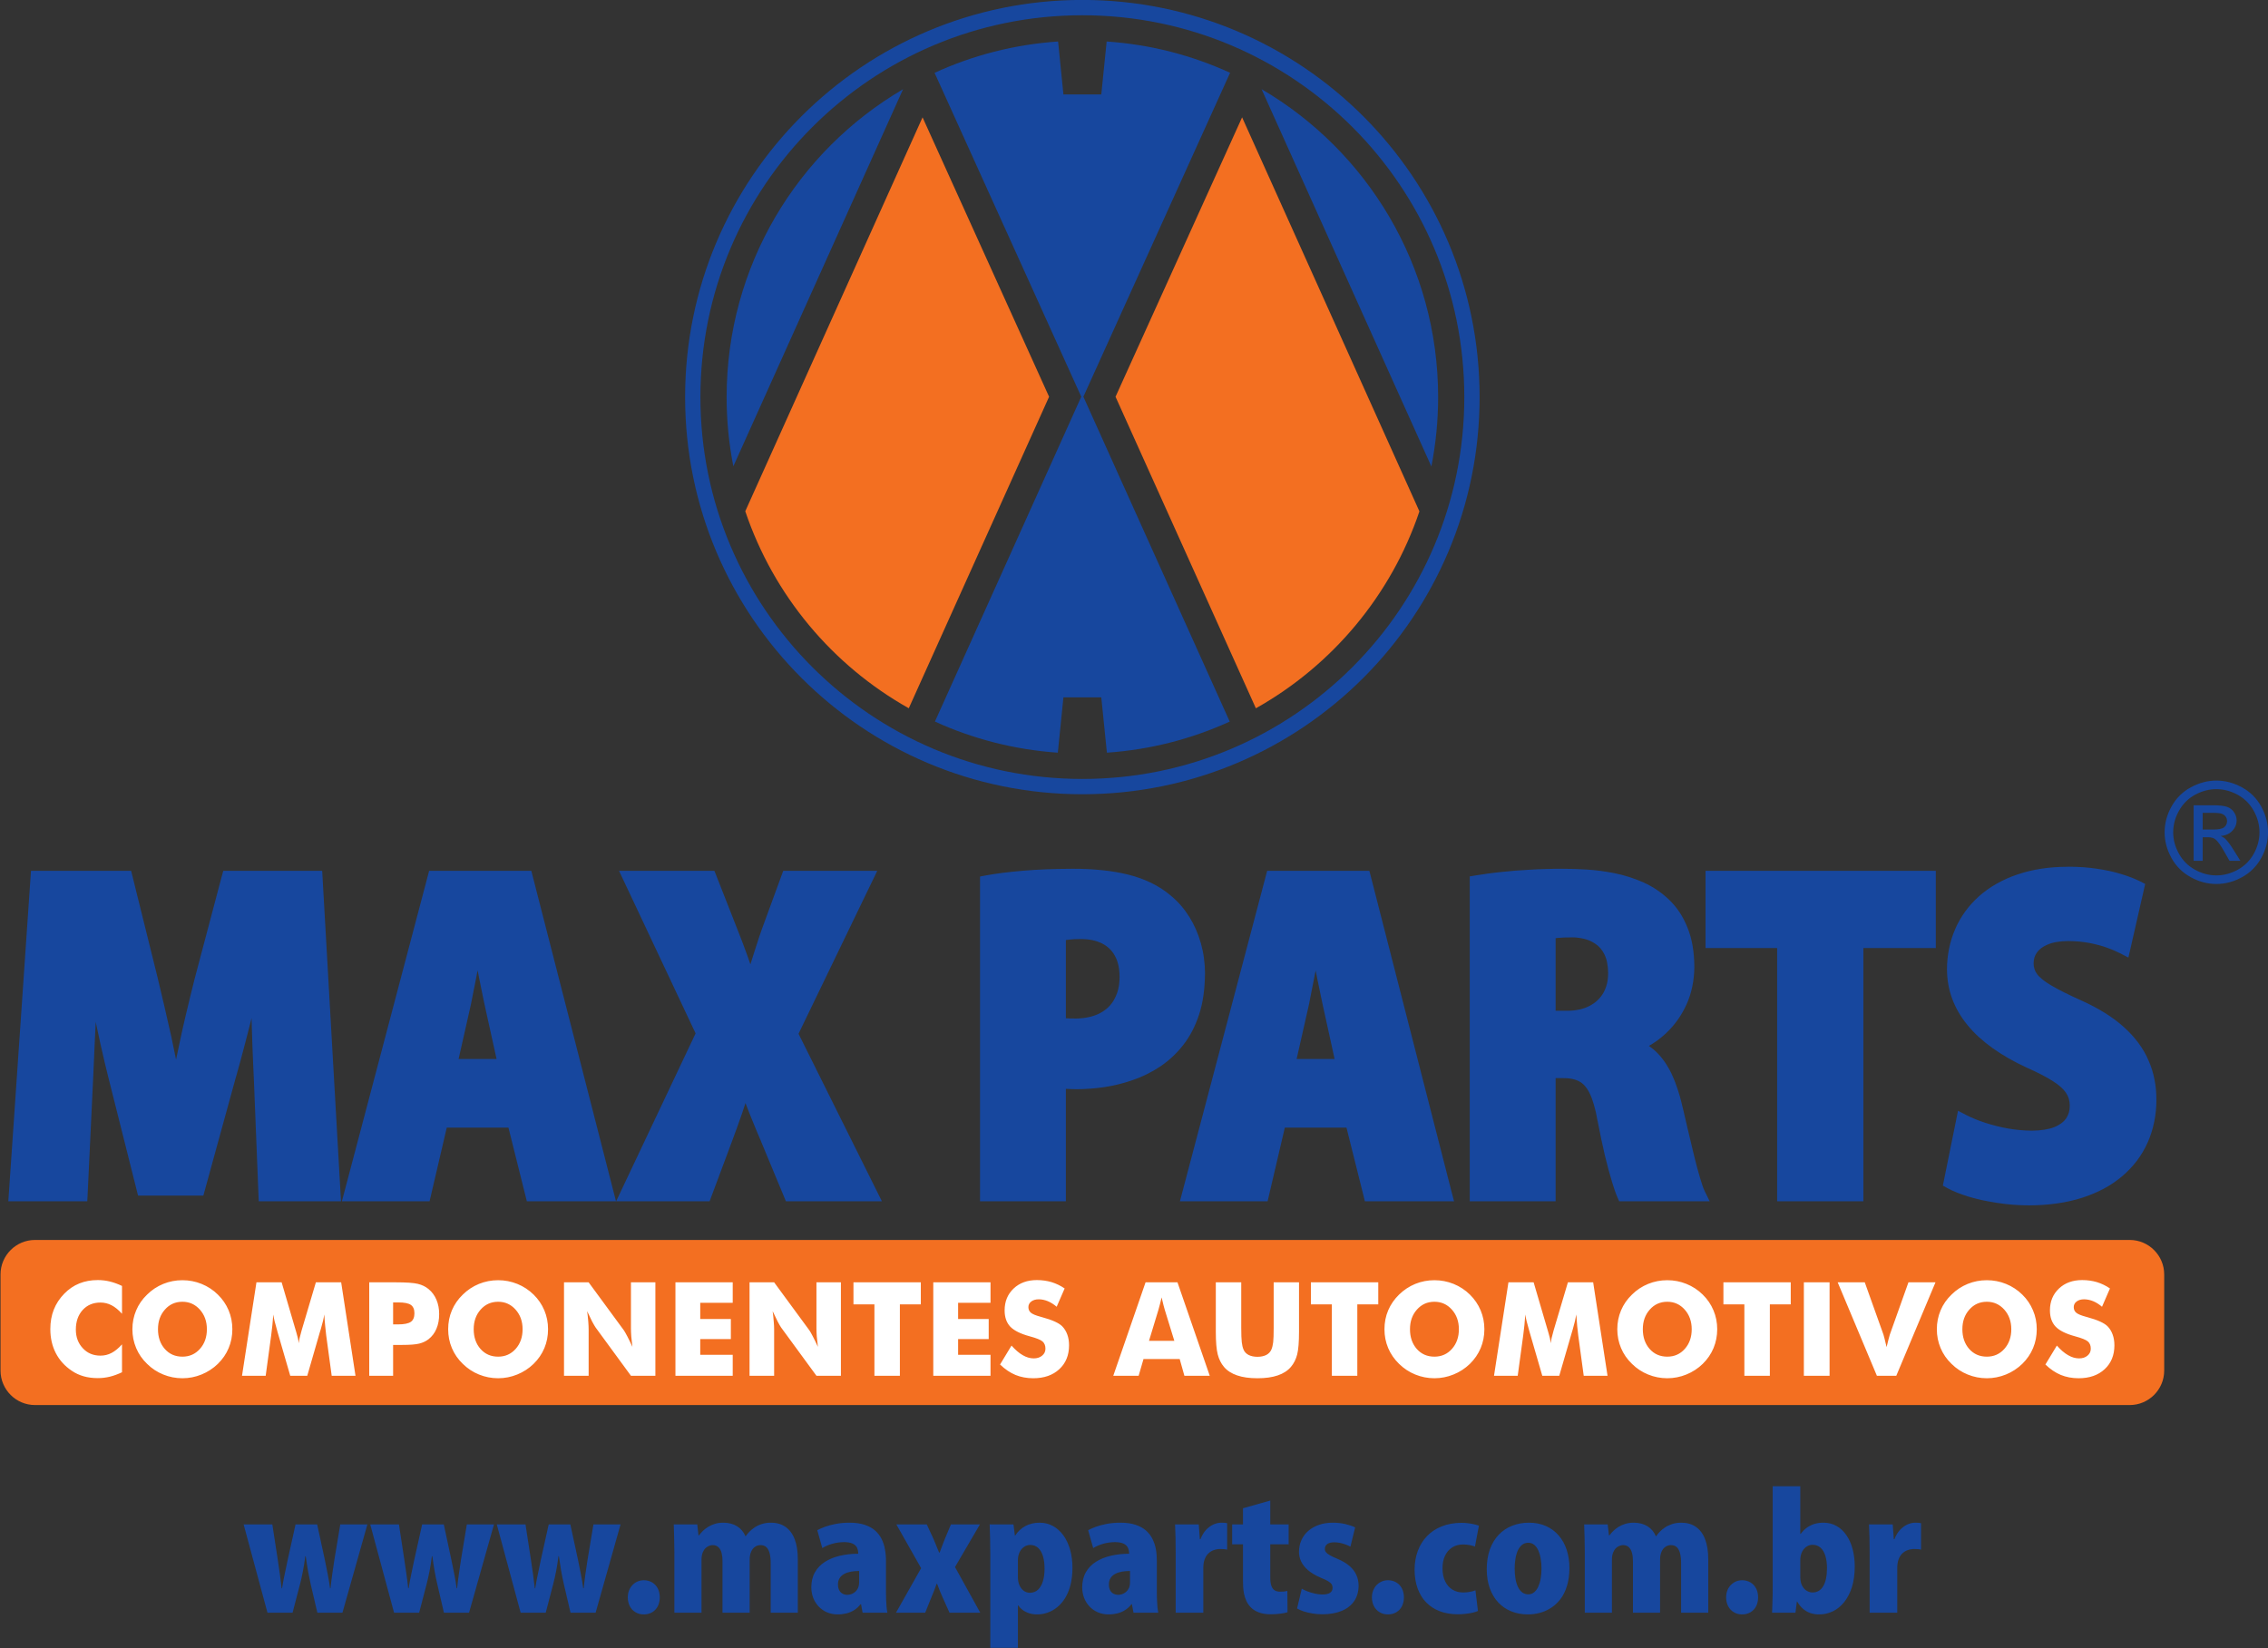
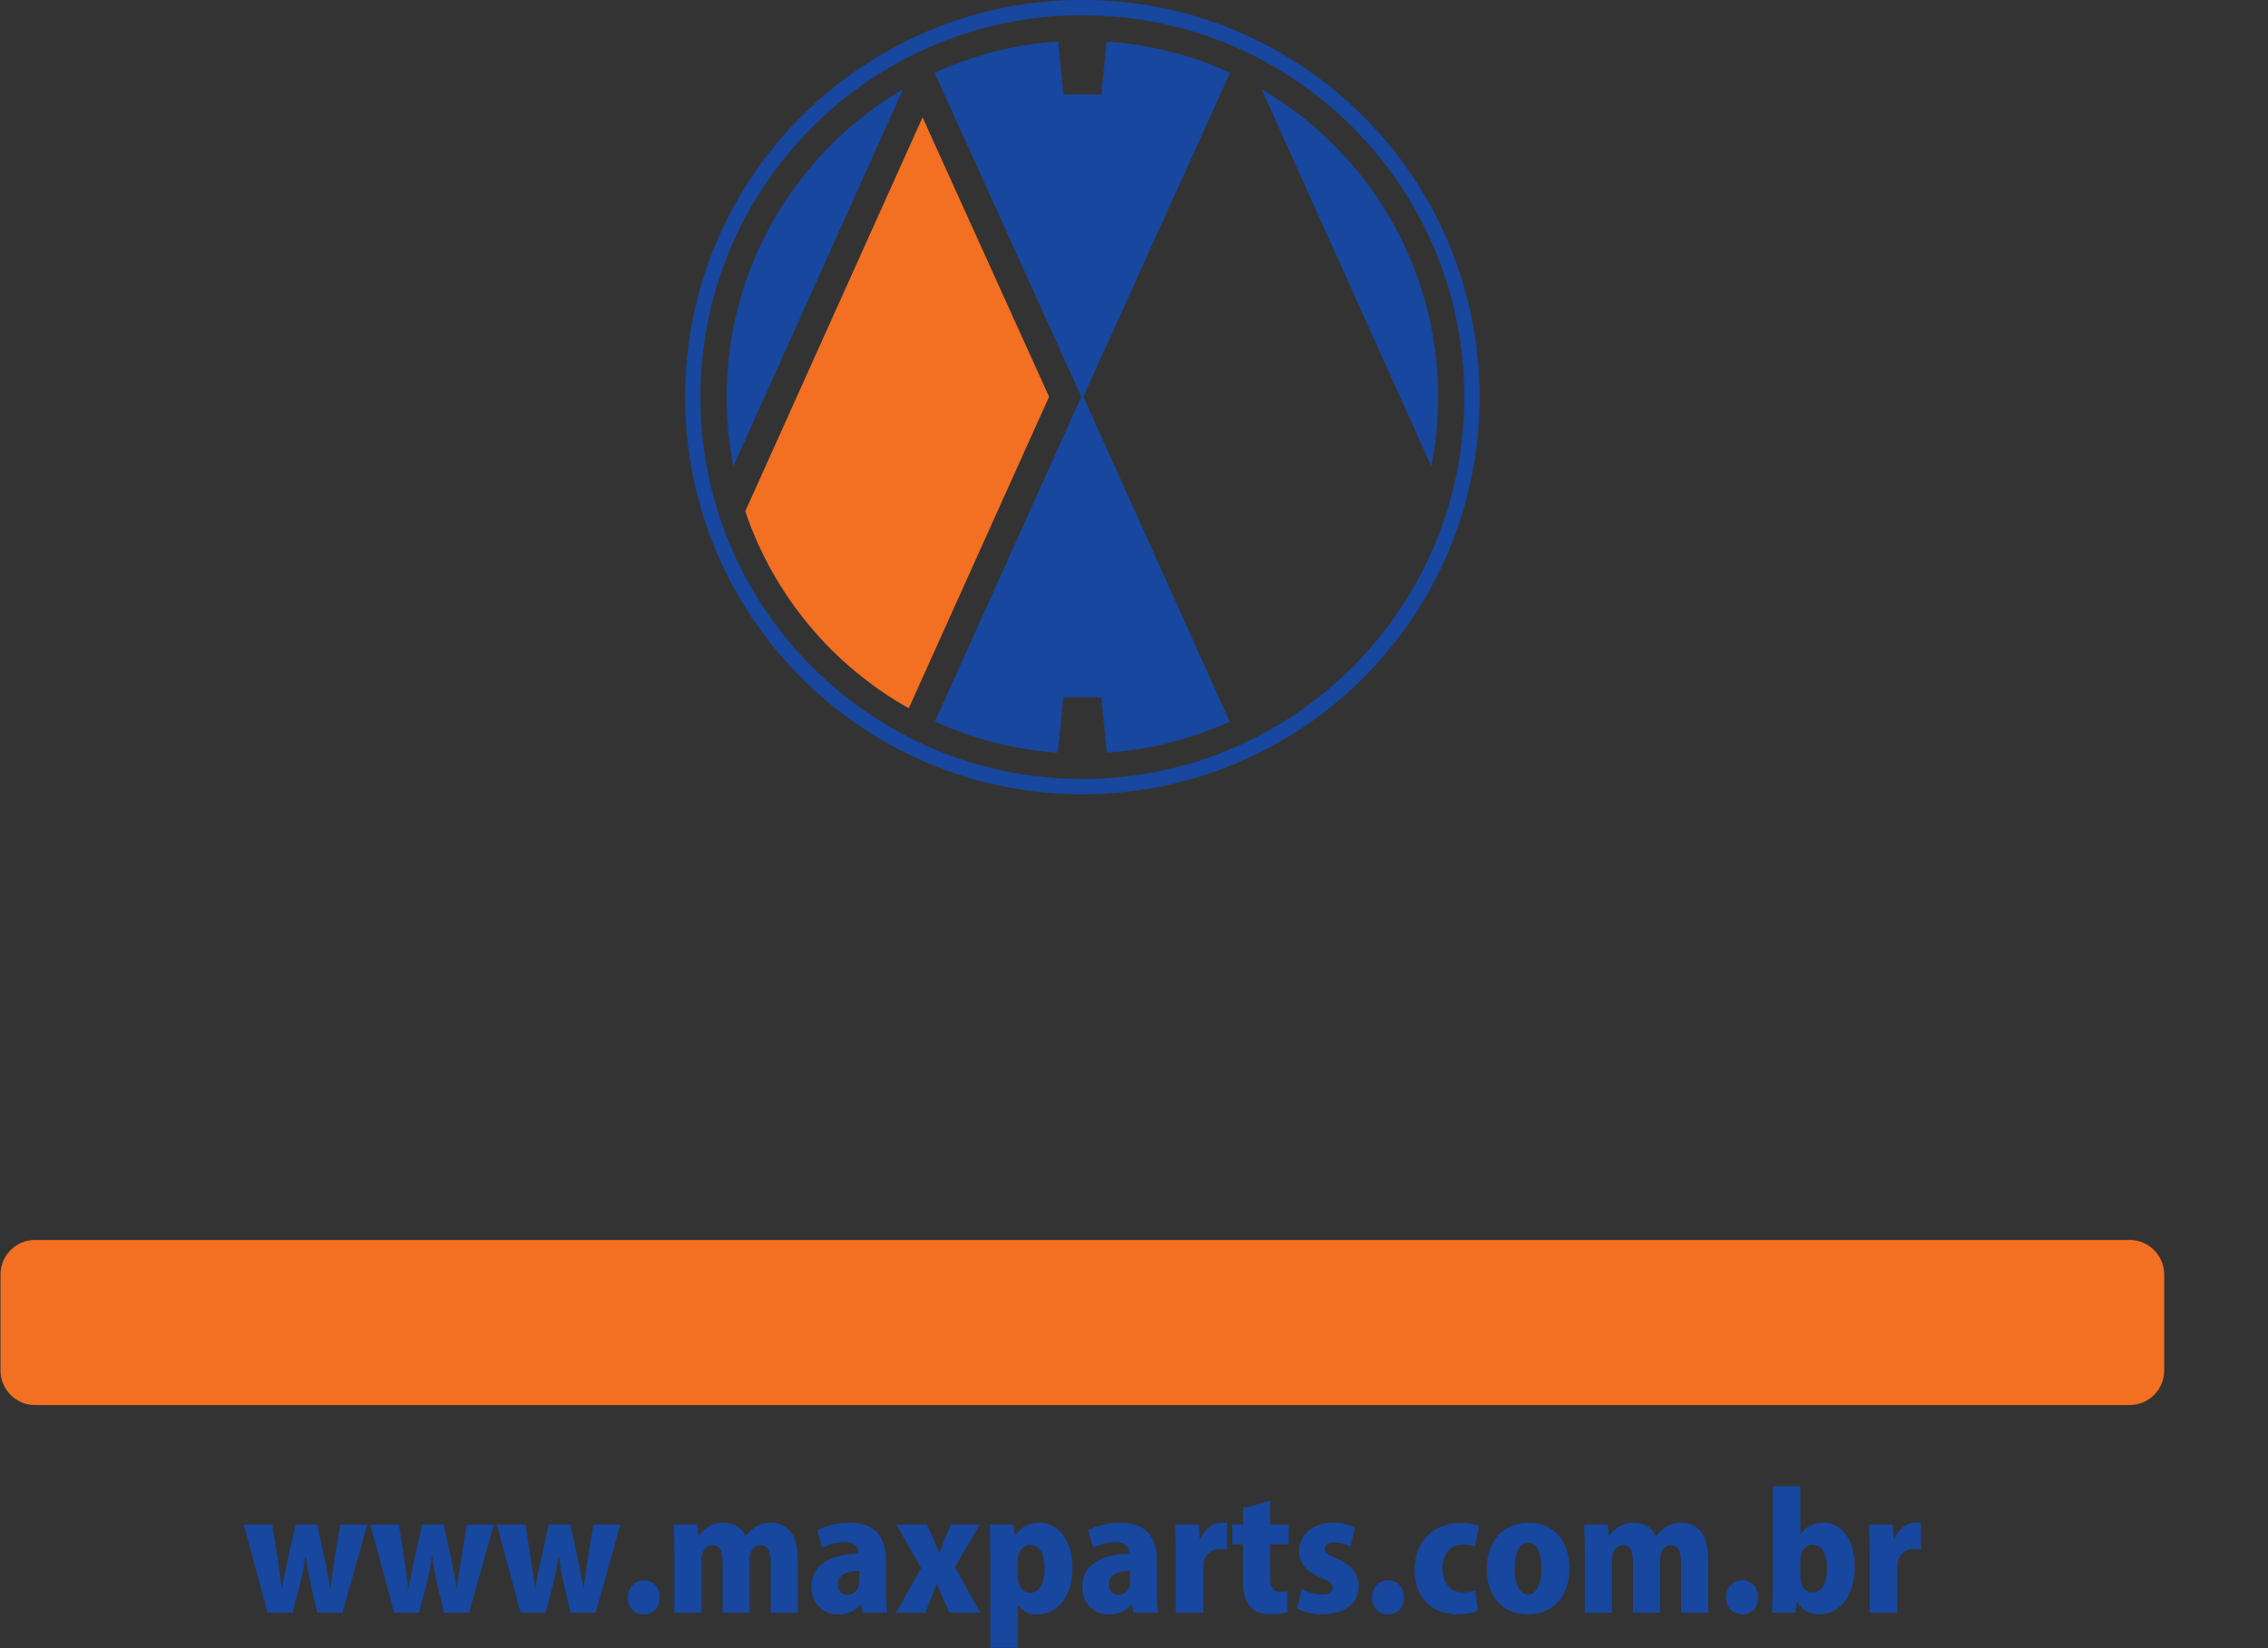
<svg xmlns="http://www.w3.org/2000/svg" width="267.6pt" height="194.5pt" viewBox="0 0 267.6 194.5" version="1.1">
  <rect x="0" y="0" width="267.6" height="194.5" fill="#333333" stroke="none" />
  <defs>
    <clipPath id="clip1">
      <path d="M 28 175 L 227 175 L 227 194.5 L 28 194.5 Z M 28 175 " />
    </clipPath>
    <clipPath id="clip2">
-       <path d="M 255 92 L 267.602 92 L 267.602 105 L 255 105 Z M 255 92 " />
-     </clipPath>
+       </clipPath>
  </defs>
  <g id="surface1">
    <path style=" stroke:none;fill-rule:evenodd;fill:rgb(9.009%,27.831%,61.914%);fill-opacity:1;" d="M 127.703 -0.008 C 140.648 -0.008 152.367 5.242 160.852 13.723 C 169.328 22.203 174.578 33.922 174.578 46.863 C 174.578 59.809 169.328 71.527 160.852 80.008 C 152.367 88.488 140.648 93.734 127.703 93.734 C 114.766 93.734 103.047 88.488 94.566 80.008 C 86.082 71.527 80.836 59.809 80.836 46.863 C 80.836 33.922 86.082 22.203 94.566 13.723 C 103.047 5.242 114.762 -0.008 127.703 -0.008 Z M 159.574 15 C 151.414 6.844 140.152 1.801 127.703 1.801 C 115.262 1.801 103.996 6.844 95.844 15 C 87.688 23.152 82.641 34.422 82.641 46.863 C 82.641 59.309 87.688 70.574 95.844 78.73 C 103.996 86.883 115.262 91.93 127.703 91.93 C 140.152 91.93 151.414 86.883 159.574 78.73 C 167.727 70.574 172.773 59.309 172.773 46.863 C 172.773 34.422 167.727 23.152 159.574 15 Z M 159.574 15 " />
    <path style=" stroke:none;fill-rule:evenodd;fill:rgb(9.009%,27.831%,61.914%);fill-opacity:1;" d="M 130.574 4.898 C 135.738 5.246 140.652 6.535 145.137 8.59 L 127.828 46.82 L 145.094 85.16 C 140.621 87.199 135.742 88.477 130.602 88.828 L 129.941 82.301 L 125.473 82.301 L 124.812 88.828 C 119.672 88.477 114.781 87.195 110.312 85.156 L 127.578 46.82 L 110.27 8.594 C 114.758 6.535 119.672 5.246 124.844 4.898 L 125.473 11.148 L 129.941 11.148 Z M 148.852 10.523 C 161.309 17.816 169.684 31.359 169.684 46.863 C 169.684 49.664 169.406 52.402 168.887 55.051 Z M 86.527 55.031 C 86.008 52.391 85.734 49.66 85.734 46.863 C 85.734 31.367 94.098 17.828 106.551 10.531 Z M 86.527 55.031 " />
    <path style=" stroke:none;fill-rule:evenodd;fill:rgb(95.312%,43.53%,12.939%);fill-opacity:1;" d="M 87.934 60.336 L 108.852 13.848 L 123.781 46.824 L 107.227 83.586 C 98.234 78.535 91.281 70.27 87.934 60.336 Z M 87.934 60.336 " />
-     <path style=" stroke:none;fill-rule:evenodd;fill:rgb(95.312%,43.53%,12.939%);fill-opacity:1;" d="M 167.477 60.352 L 146.555 13.848 L 131.621 46.824 L 148.18 83.59 C 157.172 78.543 164.121 70.281 167.477 60.352 Z M 167.477 60.352 " />
    <g clip-path="url(#clip1)" clip-rule="nonzero">
      <path style=" stroke:none;fill-rule:evenodd;fill:rgb(9.009%,27.831%,61.914%);fill-opacity:1;" d="M 40.148 179.906 L 39.461 184.031 C 39.371 184.617 39.285 185.191 39.203 185.762 C 39.121 186.332 39.055 186.891 38.996 187.438 L 38.945 187.438 C 38.867 186.887 38.773 186.328 38.664 185.762 C 38.547 185.199 38.438 184.625 38.316 184.031 L 37.422 179.906 L 34.871 179.906 L 33.93 184.16 C 33.824 184.672 33.711 185.207 33.594 185.766 C 33.473 186.32 33.367 186.879 33.281 187.438 L 33.227 187.438 C 33.164 186.883 33.098 186.328 33.02 185.773 C 32.938 185.219 32.859 184.672 32.781 184.125 L 32.133 179.906 L 28.746 179.906 L 31.559 190.324 L 34.52 190.324 L 35.41 186.918 C 35.527 186.441 35.645 185.934 35.746 185.402 C 35.852 184.867 35.945 184.289 36.02 183.66 L 36.074 183.66 C 36.16 184.289 36.246 184.863 36.34 185.395 C 36.438 185.926 36.539 186.434 36.648 186.918 L 37.445 190.324 L 40.406 190.324 L 43.348 179.906 Z M 55.082 179.906 L 54.398 184.031 C 54.305 184.617 54.219 185.191 54.141 185.762 C 54.059 186.332 53.992 186.891 53.934 187.438 L 53.879 187.438 C 53.805 186.887 53.711 186.328 53.598 185.762 C 53.488 185.199 53.371 184.625 53.246 184.031 L 52.363 179.906 L 49.809 179.906 L 48.863 184.16 C 48.758 184.672 48.645 185.207 48.527 185.766 C 48.406 186.32 48.305 186.879 48.215 187.438 L 48.16 187.438 C 48.102 186.883 48.035 186.328 47.953 185.773 C 47.871 185.219 47.789 184.672 47.715 184.125 L 47.07 179.906 L 43.684 179.906 L 46.496 190.324 L 49.457 190.324 L 50.344 186.918 C 50.465 186.441 50.578 185.934 50.684 185.402 C 50.789 184.867 50.883 184.289 50.957 183.66 L 51.012 183.66 C 51.094 184.289 51.184 184.863 51.277 185.395 C 51.371 185.926 51.473 186.434 51.586 186.918 L 52.379 190.324 L 55.344 190.324 L 58.285 179.906 Z M 70.02 179.906 L 69.332 184.031 C 69.242 184.617 69.156 185.191 69.074 185.762 C 68.996 186.332 68.922 186.891 68.871 187.438 L 68.816 187.438 C 68.738 186.887 68.645 186.328 68.535 185.762 C 68.418 185.199 68.309 184.625 68.188 184.031 L 67.293 179.906 L 64.742 179.906 L 63.797 184.16 C 63.695 184.672 63.582 185.207 63.465 185.766 C 63.344 186.32 63.238 186.879 63.152 187.438 L 63.098 187.438 C 63.039 186.883 62.969 186.328 62.891 185.773 C 62.809 185.219 62.73 184.672 62.652 184.125 L 62.004 179.906 L 58.617 179.906 L 61.43 190.324 L 64.391 190.324 L 65.281 186.918 C 65.402 186.441 65.516 185.934 65.621 185.402 C 65.723 184.867 65.816 184.289 65.891 183.66 L 65.945 183.66 C 66.031 184.289 66.121 184.863 66.211 185.395 C 66.309 185.926 66.41 186.434 66.52 186.918 L 67.316 190.324 L 70.277 190.324 L 73.219 179.906 Z M 75.961 190.527 C 76.34 190.527 76.664 190.438 76.949 190.273 C 77.234 190.105 77.453 189.871 77.609 189.57 C 77.766 189.266 77.844 188.914 77.848 188.512 C 77.844 188.102 77.762 187.746 77.602 187.445 C 77.441 187.145 77.219 186.91 76.934 186.746 C 76.648 186.582 76.328 186.496 75.961 186.492 C 75.605 186.496 75.285 186.586 74.996 186.758 C 74.719 186.934 74.492 187.168 74.328 187.469 C 74.16 187.77 74.074 188.121 74.07 188.512 C 74.074 188.902 74.156 189.25 74.309 189.555 C 74.465 189.852 74.684 190.09 74.969 190.262 C 75.246 190.438 75.578 190.527 75.961 190.527 Z M 94.133 183.996 C 94.133 183.066 94.008 182.285 93.762 181.648 C 93.516 181.008 93.152 180.527 92.684 180.199 C 92.211 179.867 91.633 179.703 90.949 179.703 C 90.547 179.703 90.188 179.762 89.867 179.867 C 89.539 179.973 89.266 180.109 89.02 180.273 C 88.777 180.441 88.57 180.613 88.398 180.793 C 88.227 180.977 88.09 181.141 87.988 181.293 L 87.953 181.293 C 87.746 180.797 87.414 180.41 86.977 180.129 C 86.527 179.848 85.984 179.707 85.344 179.703 C 84.973 179.703 84.641 179.75 84.34 179.844 C 84.039 179.938 83.77 180.059 83.535 180.207 C 83.293 180.359 83.094 180.52 82.914 180.691 C 82.742 180.867 82.594 181.035 82.477 181.199 L 82.414 181.199 L 82.27 179.906 L 79.496 179.906 C 79.512 180.395 79.531 180.918 79.543 181.473 C 79.559 182.027 79.57 182.617 79.57 183.234 L 79.57 190.324 L 82.77 190.324 L 82.77 184.07 C 82.773 183.734 82.82 183.461 82.91 183.234 C 82.996 183.016 83.109 182.84 83.246 182.707 C 83.383 182.578 83.527 182.484 83.68 182.43 C 83.824 182.371 83.961 182.344 84.086 182.348 C 84.383 182.352 84.621 182.441 84.789 182.617 C 84.961 182.789 85.082 183.02 85.148 183.309 C 85.219 183.594 85.254 183.91 85.246 184.254 L 85.246 190.324 L 88.453 190.324 L 88.453 184.051 C 88.457 183.695 88.512 183.395 88.621 183.141 C 88.73 182.883 88.883 182.691 89.074 182.555 C 89.27 182.418 89.492 182.348 89.746 182.348 C 90.039 182.352 90.277 182.441 90.453 182.617 C 90.621 182.797 90.746 183.047 90.824 183.367 C 90.898 183.691 90.938 184.074 90.934 184.512 L 90.934 190.324 L 94.133 190.324 Z M 104.535 184.199 C 104.539 183.734 104.496 183.281 104.414 182.844 C 104.34 182.402 104.203 181.996 104.016 181.617 C 103.828 181.238 103.566 180.906 103.238 180.617 C 102.914 180.332 102.504 180.109 102.008 179.949 C 101.52 179.785 100.93 179.703 100.242 179.703 C 99.645 179.703 99.098 179.754 98.605 179.848 C 98.109 179.945 97.684 180.059 97.316 180.195 C 96.949 180.332 96.656 180.465 96.43 180.59 L 97.023 182.699 C 97.359 182.492 97.746 182.324 98.191 182.195 C 98.633 182.066 99.102 182 99.594 181.996 C 100.031 182 100.367 182.059 100.609 182.176 C 100.852 182.289 101.023 182.453 101.121 182.656 C 101.219 182.863 101.262 183.098 101.262 183.367 C 100.488 183.367 99.766 183.449 99.102 183.605 C 98.43 183.762 97.844 184 97.344 184.32 C 96.836 184.641 96.441 185.051 96.16 185.547 C 95.871 186.043 95.734 186.637 95.727 187.328 C 95.73 187.77 95.805 188.184 95.949 188.57 C 96.098 188.953 96.309 189.293 96.586 189.586 C 96.859 189.879 97.184 190.109 97.566 190.277 C 97.953 190.441 98.379 190.527 98.855 190.527 C 99.215 190.527 99.559 190.484 99.887 190.402 C 100.219 190.316 100.52 190.188 100.801 190.008 C 101.078 189.828 101.328 189.602 101.539 189.324 L 101.594 189.324 L 101.777 190.324 L 104.703 190.324 C 104.66 190.113 104.621 189.875 104.602 189.613 C 104.578 189.352 104.559 189.07 104.551 188.773 C 104.539 188.477 104.535 188.172 104.535 187.863 Z M 101.371 186.754 C 101.363 187.078 101.289 187.352 101.156 187.566 C 101.016 187.785 100.836 187.945 100.621 188.055 C 100.414 188.164 100.191 188.215 99.965 188.215 C 99.77 188.215 99.59 188.172 99.43 188.09 C 99.262 188.004 99.129 187.871 99.027 187.688 C 98.93 187.508 98.871 187.277 98.871 186.992 C 98.871 186.695 98.941 186.441 99.074 186.238 C 99.203 186.031 99.383 185.867 99.617 185.746 C 99.844 185.625 100.109 185.535 100.414 185.48 C 100.711 185.426 101.031 185.402 101.371 185.402 Z M 112.199 179.906 L 111.496 181.59 C 111.383 181.859 111.277 182.137 111.172 182.418 C 111.07 182.703 110.969 182.973 110.867 183.234 L 110.809 183.234 L 110.145 181.625 L 109.348 179.906 L 105.758 179.906 L 108.684 185.07 L 105.719 190.324 L 109.164 190.324 L 109.902 188.492 C 110.004 188.242 110.109 187.984 110.215 187.719 C 110.32 187.457 110.422 187.188 110.512 186.918 L 110.57 186.918 C 110.66 187.18 110.766 187.441 110.871 187.703 C 110.977 187.965 111.086 188.223 111.199 188.473 L 112.031 190.324 L 115.66 190.324 L 112.68 184.938 L 115.621 179.906 Z M 119.746 181.219 L 119.578 179.906 L 116.77 179.906 C 116.789 180.406 116.805 180.941 116.82 181.516 C 116.836 182.09 116.844 182.699 116.844 183.348 L 116.844 194.473 L 120.102 194.473 L 120.102 189.473 L 120.156 189.473 C 120.281 189.668 120.449 189.844 120.664 190 C 120.871 190.16 121.121 190.289 121.414 190.383 C 121.703 190.477 122.023 190.527 122.379 190.527 C 122.789 190.527 123.191 190.461 123.594 190.32 C 123.992 190.188 124.371 189.973 124.723 189.691 C 125.074 189.41 125.391 189.047 125.664 188.613 C 125.934 188.176 126.148 187.664 126.305 187.066 C 126.453 186.473 126.539 185.793 126.539 185.031 C 126.539 184.25 126.445 183.535 126.262 182.887 C 126.074 182.238 125.812 181.676 125.469 181.199 C 125.121 180.727 124.719 180.359 124.246 180.098 C 123.773 179.836 123.246 179.703 122.672 179.703 C 122.039 179.703 121.48 179.836 120.984 180.098 C 120.496 180.363 120.094 180.734 119.785 181.219 Z M 120.102 184.125 C 120.105 183.75 120.176 183.434 120.312 183.164 C 120.445 182.898 120.621 182.691 120.848 182.547 C 121.066 182.402 121.309 182.328 121.562 182.328 C 121.926 182.332 122.234 182.445 122.484 182.672 C 122.734 182.898 122.922 183.223 123.055 183.641 C 123.184 184.059 123.246 184.559 123.246 185.145 C 123.246 185.691 123.184 186.176 123.055 186.602 C 122.93 187.023 122.738 187.359 122.484 187.602 C 122.227 187.844 121.906 187.969 121.527 187.977 C 121.246 187.973 120.996 187.891 120.785 187.734 C 120.574 187.578 120.406 187.359 120.285 187.086 C 120.164 186.812 120.105 186.496 120.102 186.141 Z M 136.496 184.199 C 136.496 183.734 136.461 183.281 136.383 182.844 C 136.305 182.402 136.164 181.996 135.977 181.617 C 135.789 181.238 135.531 180.906 135.203 180.617 C 134.871 180.332 134.465 180.109 133.973 179.949 C 133.48 179.785 132.891 179.703 132.203 179.703 C 131.605 179.703 131.062 179.754 130.566 179.848 C 130.074 179.945 129.645 180.059 129.277 180.195 C 128.91 180.332 128.617 180.465 128.391 180.59 L 128.984 182.699 C 129.32 182.492 129.711 182.324 130.152 182.195 C 130.594 182.066 131.062 182 131.559 181.996 C 131.992 182 132.328 182.059 132.57 182.176 C 132.816 182.289 132.984 182.453 133.078 182.656 C 133.18 182.863 133.227 183.098 133.223 183.367 C 132.453 183.367 131.73 183.449 131.062 183.605 C 130.395 183.762 129.809 184 129.305 184.32 C 128.801 184.641 128.402 185.051 128.121 185.547 C 127.836 186.043 127.695 186.637 127.688 187.328 C 127.691 187.77 127.766 188.184 127.91 188.57 C 128.059 188.953 128.273 189.293 128.547 189.586 C 128.82 189.879 129.148 190.109 129.531 190.277 C 129.914 190.441 130.34 190.527 130.816 190.527 C 131.18 190.527 131.52 190.484 131.852 190.402 C 132.18 190.316 132.484 190.188 132.762 190.008 C 133.039 189.828 133.289 189.602 133.496 189.324 L 133.555 189.324 L 133.742 190.324 L 136.664 190.324 C 136.621 190.113 136.59 189.875 136.562 189.613 C 136.539 189.352 136.523 189.07 136.512 188.773 C 136.496 188.477 136.496 188.172 136.496 187.863 Z M 133.328 186.754 C 133.328 187.078 133.258 187.352 133.117 187.566 C 132.98 187.785 132.801 187.945 132.586 188.055 C 132.371 188.164 132.156 188.215 131.926 188.215 C 131.734 188.215 131.555 188.172 131.391 188.09 C 131.223 188.004 131.09 187.871 130.988 187.688 C 130.891 187.508 130.836 187.277 130.836 186.992 C 130.836 186.695 130.902 186.441 131.035 186.238 C 131.164 186.031 131.348 185.867 131.578 185.746 C 131.805 185.625 132.07 185.535 132.371 185.48 C 132.672 185.426 132.996 185.402 133.328 185.402 Z M 144.789 179.758 C 144.691 179.738 144.594 179.723 144.488 179.715 C 144.387 179.703 144.258 179.703 144.105 179.703 C 143.816 179.703 143.516 179.766 143.203 179.902 C 142.891 180.035 142.598 180.246 142.32 180.531 C 142.047 180.816 141.82 181.188 141.645 181.645 L 141.57 181.645 L 141.441 179.906 L 138.645 179.906 C 138.664 180.375 138.684 180.879 138.699 181.43 C 138.711 181.977 138.719 182.59 138.719 183.273 L 138.719 190.324 L 141.977 190.324 L 141.977 185.105 C 141.977 184.918 141.984 184.738 142.008 184.566 C 142.027 184.395 142.059 184.25 142.105 184.125 C 142.203 183.816 142.344 183.566 142.535 183.371 C 142.723 183.18 142.945 183.035 143.195 182.945 C 143.449 182.855 143.715 182.809 143.992 182.809 C 144.156 182.809 144.305 182.812 144.434 182.828 C 144.562 182.84 144.68 182.855 144.789 182.883 Z M 146.66 179.906 L 145.383 179.906 L 145.383 182.254 L 146.66 182.254 L 146.66 186.586 C 146.656 186.785 146.664 187.02 146.68 187.289 C 146.691 187.555 146.73 187.836 146.789 188.129 C 146.852 188.426 146.953 188.711 147.086 188.992 C 147.223 189.273 147.41 189.527 147.648 189.758 C 147.887 189.984 148.191 190.164 148.562 190.301 C 148.934 190.438 149.387 190.508 149.914 190.512 C 150.355 190.508 150.746 190.484 151.09 190.438 C 151.434 190.395 151.703 190.336 151.914 190.27 L 151.895 187.754 C 151.766 187.789 151.633 187.812 151.504 187.828 C 151.379 187.84 151.223 187.844 151.047 187.844 C 150.785 187.848 150.57 187.793 150.398 187.684 C 150.227 187.578 150.094 187.398 150.008 187.152 C 149.922 186.91 149.879 186.582 149.879 186.18 L 149.879 182.254 L 152.047 182.254 L 152.047 179.906 L 149.879 179.906 L 149.879 177.09 L 146.66 178 Z M 159.891 180.258 C 159.574 180.102 159.191 179.973 158.746 179.867 C 158.297 179.762 157.805 179.703 157.266 179.703 C 156.652 179.703 156.102 179.789 155.609 179.965 C 155.117 180.137 154.699 180.375 154.348 180.684 C 153.996 180.996 153.73 181.359 153.547 181.777 C 153.363 182.195 153.27 182.648 153.266 183.145 C 153.262 183.504 153.34 183.867 153.496 184.23 C 153.66 184.598 153.93 184.949 154.312 185.289 C 154.691 185.625 155.215 185.934 155.871 186.215 C 156.227 186.355 156.496 186.484 156.695 186.602 C 156.895 186.719 157.031 186.84 157.113 186.965 C 157.195 187.094 157.23 187.238 157.227 187.402 C 157.227 187.652 157.129 187.844 156.93 187.977 C 156.734 188.109 156.43 188.176 156.023 188.176 C 155.742 188.176 155.449 188.141 155.141 188.07 C 154.828 188.004 154.547 187.914 154.273 187.812 C 153.996 187.707 153.777 187.602 153.598 187.492 L 153.039 189.824 C 153.27 189.961 153.539 190.082 153.859 190.184 C 154.176 190.285 154.523 190.363 154.895 190.422 C 155.27 190.48 155.652 190.512 156.039 190.512 C 156.922 190.508 157.68 190.375 158.312 190.109 C 158.949 189.844 159.438 189.457 159.781 188.953 C 160.121 188.453 160.297 187.84 160.301 187.125 C 160.297 186.68 160.211 186.262 160.039 185.879 C 159.871 185.496 159.605 185.141 159.238 184.82 C 158.867 184.5 158.383 184.211 157.781 183.957 C 157.402 183.801 157.105 183.66 156.895 183.535 C 156.68 183.414 156.531 183.293 156.445 183.18 C 156.355 183.062 156.316 182.93 156.32 182.793 C 156.32 182.559 156.414 182.371 156.594 182.23 C 156.781 182.09 157.051 182.02 157.414 182.016 C 157.66 182.016 157.902 182.043 158.145 182.094 C 158.383 182.148 158.602 182.211 158.809 182.293 C 159.008 182.371 159.188 182.449 159.336 182.531 Z M 163.762 190.527 C 164.141 190.527 164.469 190.438 164.746 190.273 C 165.035 190.105 165.254 189.871 165.41 189.57 C 165.566 189.266 165.645 188.914 165.648 188.512 C 165.645 188.102 165.562 187.746 165.402 187.445 C 165.242 187.145 165.02 186.91 164.734 186.746 C 164.453 186.582 164.129 186.496 163.762 186.492 C 163.406 186.496 163.086 186.586 162.801 186.758 C 162.52 186.934 162.289 187.168 162.129 187.469 C 161.961 187.77 161.871 188.121 161.871 188.512 C 161.871 188.902 161.953 189.25 162.109 189.555 C 162.266 189.852 162.488 190.09 162.77 190.262 C 163.051 190.438 163.379 190.527 163.762 190.527 Z M 174.086 187.68 C 173.887 187.762 173.664 187.828 173.414 187.871 C 173.18 187.914 172.914 187.938 172.621 187.938 C 172.16 187.938 171.742 187.828 171.379 187.605 C 171.016 187.387 170.73 187.066 170.523 186.645 C 170.312 186.227 170.203 185.711 170.203 185.105 C 170.199 184.539 170.289 184.043 170.488 183.621 C 170.684 183.199 170.961 182.871 171.32 182.637 C 171.684 182.398 172.109 182.277 172.609 182.273 C 172.93 182.277 173.203 182.301 173.438 182.352 C 173.664 182.402 173.867 182.457 174.031 182.516 L 174.496 180.055 C 174.34 179.996 174.152 179.941 173.938 179.895 C 173.723 179.844 173.488 179.801 173.234 179.77 C 172.977 179.738 172.715 179.719 172.441 179.719 C 171.566 179.723 170.785 179.863 170.102 180.141 C 169.414 180.414 168.84 180.801 168.363 181.297 C 167.887 181.797 167.527 182.375 167.281 183.047 C 167.035 183.715 166.91 184.445 166.906 185.234 C 166.91 186.066 167.027 186.812 167.266 187.465 C 167.504 188.117 167.84 188.668 168.285 189.121 C 168.73 189.574 169.262 189.918 169.891 190.156 C 170.516 190.391 171.215 190.508 171.996 190.512 C 172.34 190.512 172.664 190.492 172.969 190.453 C 173.277 190.418 173.551 190.371 173.797 190.312 C 174.035 190.254 174.234 190.188 174.383 190.121 Z M 180.398 179.703 C 179.676 179.703 179.016 179.824 178.414 180.066 C 177.805 180.305 177.281 180.66 176.828 181.129 C 176.391 181.594 176.039 182.168 175.789 182.848 C 175.551 183.527 175.422 184.305 175.422 185.18 C 175.422 186.02 175.539 186.77 175.773 187.43 C 176.012 188.09 176.34 188.648 176.773 189.109 C 177.203 189.57 177.715 189.922 178.312 190.164 C 178.902 190.406 179.562 190.527 180.289 190.527 C 180.746 190.527 181.203 190.469 181.664 190.348 C 182.133 190.227 182.574 190.031 182.988 189.766 C 183.41 189.5 183.781 189.156 184.109 188.73 C 184.438 188.301 184.695 187.785 184.883 187.176 C 185.07 186.566 185.172 185.859 185.176 185.051 C 185.176 184.266 185.062 183.543 184.848 182.895 C 184.633 182.242 184.316 181.68 183.902 181.203 C 183.492 180.727 182.988 180.359 182.402 180.098 C 181.816 179.836 181.145 179.703 180.398 179.703 Z M 181.879 185.105 C 181.879 185.523 181.848 185.918 181.785 186.285 C 181.723 186.652 181.621 186.977 181.496 187.258 C 181.371 187.535 181.203 187.758 181.012 187.914 C 180.82 188.074 180.59 188.156 180.324 188.16 C 180.047 188.156 179.805 188.078 179.605 187.93 C 179.402 187.773 179.234 187.562 179.105 187.285 C 178.973 187.008 178.871 186.688 178.809 186.316 C 178.746 185.949 178.715 185.543 178.715 185.105 C 178.715 184.738 178.738 184.379 178.797 184.023 C 178.848 183.664 178.938 183.34 179.059 183.047 C 179.188 182.754 179.352 182.52 179.559 182.34 C 179.766 182.164 180.02 182.074 180.324 182.07 C 180.602 182.074 180.84 182.16 181.039 182.328 C 181.234 182.496 181.395 182.723 181.52 183.012 C 181.641 183.297 181.734 183.621 181.789 183.984 C 181.852 184.344 181.879 184.719 181.879 185.105 Z M 201.555 183.996 C 201.555 183.066 201.426 182.285 201.18 181.648 C 200.934 181.008 200.574 180.527 200.102 180.199 C 199.629 179.867 199.051 179.703 198.371 179.703 C 197.969 179.703 197.609 179.762 197.285 179.867 C 196.965 179.973 196.684 180.109 196.438 180.273 C 196.195 180.441 195.988 180.613 195.816 180.793 C 195.648 180.977 195.512 181.141 195.41 181.293 L 195.371 181.293 C 195.164 180.797 194.84 180.41 194.395 180.129 C 193.945 179.848 193.406 179.707 192.762 179.703 C 192.391 179.703 192.059 179.75 191.758 179.844 C 191.453 179.938 191.191 180.059 190.953 180.207 C 190.719 180.359 190.512 180.52 190.34 180.691 C 190.16 180.867 190.016 181.035 189.895 181.199 L 189.84 181.199 L 189.691 179.906 L 186.914 179.906 C 186.934 180.395 186.949 180.918 186.965 181.473 C 186.98 182.027 186.988 182.617 186.988 183.234 L 186.988 190.324 L 190.191 190.324 L 190.191 184.07 C 190.191 183.734 190.238 183.461 190.328 183.234 C 190.414 183.016 190.527 182.84 190.664 182.707 C 190.805 182.578 190.945 182.484 191.098 182.43 C 191.246 182.371 191.379 182.344 191.504 182.348 C 191.805 182.352 192.039 182.441 192.211 182.617 C 192.379 182.789 192.496 183.02 192.566 183.309 C 192.641 183.594 192.672 183.91 192.672 184.254 L 192.672 190.324 L 195.871 190.324 L 195.871 184.051 C 195.871 183.695 195.93 183.395 196.039 183.141 C 196.148 182.883 196.301 182.691 196.496 182.555 C 196.691 182.418 196.91 182.348 197.164 182.348 C 197.465 182.352 197.695 182.441 197.871 182.617 C 198.039 182.797 198.164 183.047 198.242 183.367 C 198.316 183.691 198.355 184.074 198.352 184.512 L 198.352 190.324 L 201.555 190.324 Z M 205.551 190.527 C 205.93 190.527 206.262 190.438 206.539 190.273 C 206.824 190.105 207.039 189.871 207.203 189.57 C 207.355 189.266 207.438 188.914 207.438 188.512 C 207.438 188.102 207.352 187.746 207.191 187.445 C 207.031 187.145 206.809 186.91 206.527 186.746 C 206.242 186.582 205.914 186.496 205.551 186.492 C 205.195 186.496 204.871 186.586 204.594 186.758 C 204.312 186.934 204.086 187.168 203.914 187.469 C 203.754 187.77 203.664 188.121 203.664 188.512 C 203.664 188.902 203.746 189.25 203.902 189.555 C 204.059 189.852 204.277 190.09 204.562 190.262 C 204.844 190.438 205.172 190.527 205.551 190.527 Z M 212.414 181.016 L 212.414 175.406 L 209.16 175.406 L 209.16 187.141 C 209.16 187.527 209.156 187.914 209.152 188.293 C 209.145 188.68 209.133 189.043 209.121 189.395 C 209.113 189.738 209.102 190.051 209.086 190.324 L 211.844 190.324 L 212.012 189.012 L 212.047 189.012 C 212.27 189.391 212.52 189.691 212.789 189.914 C 213.07 190.137 213.363 190.293 213.676 190.391 C 213.992 190.484 214.32 190.531 214.656 190.527 C 215.211 190.527 215.734 190.41 216.234 190.172 C 216.73 189.938 217.18 189.582 217.57 189.105 C 217.953 188.637 218.266 188.047 218.496 187.344 C 218.719 186.637 218.836 185.816 218.84 184.883 C 218.84 184.133 218.754 183.445 218.586 182.816 C 218.422 182.188 218.176 181.641 217.855 181.176 C 217.539 180.711 217.148 180.348 216.695 180.094 C 216.238 179.832 215.719 179.703 215.141 179.703 C 214.73 179.703 214.363 179.762 214.027 179.867 C 213.695 179.98 213.398 180.133 213.141 180.328 C 212.883 180.523 212.66 180.754 212.473 181.016 Z M 212.414 184.086 C 212.422 183.711 212.496 183.391 212.633 183.125 C 212.77 182.859 212.949 182.66 213.164 182.52 C 213.383 182.383 213.617 182.312 213.863 182.312 C 214.246 182.312 214.562 182.43 214.816 182.664 C 215.066 182.895 215.254 183.219 215.379 183.629 C 215.504 184.043 215.566 184.523 215.566 185.07 C 215.562 185.996 215.414 186.707 215.121 187.195 C 214.828 187.688 214.41 187.934 213.863 187.938 C 213.621 187.938 213.395 187.871 213.176 187.738 C 212.953 187.609 212.777 187.414 212.637 187.152 C 212.496 186.891 212.426 186.566 212.414 186.18 Z M 226.664 179.758 C 226.57 179.738 226.473 179.723 226.367 179.715 C 226.266 179.703 226.141 179.703 225.984 179.703 C 225.695 179.703 225.395 179.766 225.078 179.902 C 224.773 180.035 224.477 180.246 224.203 180.531 C 223.926 180.816 223.703 181.188 223.523 181.645 L 223.449 181.645 L 223.32 179.906 L 220.523 179.906 C 220.539 180.375 220.562 180.879 220.578 181.43 C 220.59 181.977 220.598 182.59 220.598 183.273 L 220.598 190.324 L 223.855 190.324 L 223.855 185.105 C 223.855 184.918 223.863 184.738 223.887 184.566 C 223.906 184.395 223.941 184.25 223.984 184.125 C 224.078 183.816 224.223 183.566 224.414 183.371 C 224.602 183.18 224.824 183.035 225.074 182.945 C 225.328 182.855 225.594 182.809 225.871 182.809 C 226.035 182.809 226.184 182.812 226.312 182.828 C 226.441 182.84 226.559 182.855 226.664 182.883 Z M 226.664 179.758 " />
    </g>
    <path style=" stroke:none;fill-rule:evenodd;fill:rgb(95.312%,43.53%,12.939%);fill-opacity:1;" d="M 4.125 146.336 L 251.289 146.336 C 253.523 146.336 255.352 148.164 255.352 150.402 L 255.352 161.754 C 255.352 163.992 253.523 165.82 251.289 165.82 L 4.125 165.82 C 1.891 165.82 0.062 163.992 0.062 161.754 L 0.062 150.402 C 0.062 148.164 1.891 146.336 4.125 146.336 Z M 4.125 146.336 " />
-     <path style=" stroke:none;fill-rule:evenodd;fill:rgb(9.009%,27.831%,61.914%);fill-opacity:1;" d="M 251.477 103.562 C 251.844 103.703 252.195 103.855 252.52 104.02 L 253.109 104.316 L 252.965 104.949 L 251.371 111.953 L 251.129 113.008 L 250.172 112.512 C 249.977 112.41 249.746 112.305 249.48 112.191 L 249.484 112.191 C 249.227 112.078 248.941 111.969 248.633 111.855 L 248.621 111.852 C 248.336 111.742 248.016 111.641 247.672 111.551 C 247.324 111.457 246.953 111.371 246.562 111.293 C 246.164 111.219 245.758 111.16 245.344 111.121 C 244.91 111.082 244.461 111.062 243.992 111.059 L 243.984 111.059 C 243.496 111.062 243.039 111.102 242.629 111.176 C 242.238 111.242 241.895 111.344 241.602 111.473 L 241.59 111.477 C 241.301 111.598 241.047 111.742 240.828 111.906 C 240.629 112.062 240.453 112.238 240.324 112.426 C 240.199 112.609 240.102 112.805 240.039 113.004 L 240.039 113.008 C 239.98 113.207 239.949 113.422 239.949 113.652 L 239.945 113.66 C 239.941 113.906 239.977 114.145 240.047 114.367 C 240.109 114.574 240.211 114.77 240.348 114.949 L 240.348 114.953 C 240.496 115.156 240.715 115.371 240.984 115.59 C 241.266 115.82 241.617 116.059 242.02 116.297 C 242.461 116.555 242.973 116.832 243.555 117.121 C 244.129 117.41 244.789 117.723 245.535 118.055 C 246.562 118.516 247.492 119.008 248.324 119.523 C 249.16 120.043 249.91 120.598 250.57 121.191 C 251.234 121.785 251.809 122.41 252.289 123.059 C 252.785 123.719 253.188 124.41 253.496 125.133 C 253.816 125.859 254.055 126.609 254.203 127.383 C 254.359 128.145 254.434 128.945 254.43 129.781 L 254.434 129.781 C 254.434 130.672 254.348 131.547 254.176 132.391 C 254.004 133.242 253.746 134.051 253.414 134.809 L 253.41 134.809 C 253.07 135.578 252.652 136.293 252.156 136.953 C 251.656 137.617 251.078 138.23 250.43 138.785 C 249.777 139.344 249.047 139.84 248.254 140.27 C 247.469 140.691 246.609 141.055 245.684 141.352 C 244.758 141.648 243.766 141.875 242.719 142.023 C 241.688 142.172 240.578 142.25 239.398 142.254 C 238.719 142.246 238.07 142.223 237.461 142.176 C 236.852 142.125 236.227 142.051 235.594 141.953 C 234.953 141.852 234.371 141.746 233.852 141.633 C 233.289 141.508 232.758 141.371 232.262 141.223 L 232.258 141.219 C 231.766 141.066 231.312 140.906 230.895 140.742 C 230.469 140.57 230.094 140.398 229.773 140.219 L 229.234 139.922 L 229.359 139.324 L 230.805 132.176 L 231.027 131.09 L 232.008 131.598 C 232.324 131.762 232.664 131.918 233.023 132.062 L 233.023 132.066 C 233.383 132.211 233.777 132.355 234.203 132.496 C 234.641 132.637 235.078 132.77 235.527 132.879 C 235.988 132.996 236.441 133.098 236.887 133.176 C 237.371 133.262 237.852 133.324 238.309 133.367 C 238.785 133.41 239.262 133.434 239.734 133.438 L 239.746 133.438 C 240.285 133.434 240.785 133.395 241.238 133.32 C 241.676 133.25 242.062 133.148 242.398 133.016 L 242.398 133.012 C 242.715 132.887 242.992 132.73 243.23 132.555 C 243.453 132.391 243.637 132.203 243.781 132 L 243.777 131.996 C 244.066 131.578 244.211 131.082 244.211 130.504 C 244.211 130.203 244.172 129.926 244.102 129.68 C 244.031 129.441 243.922 129.207 243.773 128.98 L 243.777 128.98 C 243.621 128.754 243.414 128.523 243.16 128.293 C 242.891 128.047 242.574 127.812 242.203 127.582 L 242.199 127.578 C 241.824 127.34 241.379 127.086 240.863 126.82 C 240.355 126.559 239.789 126.285 239.16 126.008 L 239.145 126.004 C 237.621 125.301 236.285 124.535 235.129 123.711 C 233.953 122.875 232.969 121.977 232.18 121.02 C 231.371 120.039 230.758 119 230.348 117.898 C 229.938 116.797 229.73 115.637 229.727 114.426 L 229.723 114.426 C 229.723 113.586 229.805 112.762 229.969 111.961 C 230.129 111.16 230.367 110.395 230.688 109.66 C 231.004 108.922 231.398 108.227 231.871 107.578 C 232.336 106.934 232.879 106.332 233.496 105.781 L 233.496 105.777 C 234.121 105.227 234.812 104.73 235.57 104.301 C 236.32 103.875 237.137 103.508 238.008 103.211 L 238.008 103.215 C 238.906 102.906 239.852 102.672 240.848 102.523 C 241.828 102.371 242.895 102.297 244.035 102.293 L 244.035 102.289 C 244.621 102.289 245.215 102.309 245.797 102.348 L 245.801 102.348 C 246.383 102.391 246.938 102.453 247.449 102.531 C 247.969 102.609 248.465 102.699 248.938 102.801 C 249.402 102.902 249.855 103.02 250.289 103.156 C 250.711 103.285 251.109 103.422 251.477 103.562 Z M 202.074 102.77 L 228.406 102.77 L 228.406 111.883 L 219.859 111.883 L 219.859 141.773 L 209.684 141.773 L 209.684 111.883 L 201.234 111.883 L 201.234 102.77 Z M 183.547 110.719 L 183.547 119.285 L 184.93 119.285 L 184.93 119.289 C 185.453 119.285 185.949 119.23 186.402 119.129 C 186.836 119.031 187.23 118.883 187.586 118.695 C 187.938 118.508 188.246 118.285 188.516 118.027 C 188.777 117.777 189.004 117.488 189.184 117.172 C 189.367 116.84 189.508 116.484 189.602 116.105 C 189.695 115.727 189.742 115.309 189.742 114.859 L 189.746 114.859 C 189.742 114.395 189.699 113.969 189.621 113.594 C 189.555 113.238 189.445 112.922 189.312 112.652 L 189.309 112.645 C 189.176 112.375 189.02 112.133 188.844 111.926 C 188.68 111.73 188.492 111.559 188.289 111.422 L 188.285 111.418 C 188.059 111.262 187.836 111.137 187.613 111.035 C 187.387 110.934 187.152 110.852 186.91 110.797 L 186.906 110.797 C 186.645 110.734 186.391 110.691 186.156 110.664 C 185.906 110.633 185.68 110.621 185.473 110.625 L 185.461 110.629 C 185.086 110.629 184.789 110.633 184.578 110.641 C 184.344 110.648 184.09 110.664 183.836 110.688 L 183.828 110.688 Z M 194.996 123.168 C 194.852 123.262 194.703 123.352 194.555 123.438 C 194.961 123.715 195.336 124.039 195.68 124.402 L 195.684 124.41 C 196.02 124.773 196.328 125.172 196.605 125.602 C 196.879 126.027 197.129 126.488 197.348 126.988 C 197.57 127.484 197.773 128.016 197.953 128.57 C 198.137 129.117 198.301 129.699 198.445 130.312 L 198.441 130.316 L 198.555 130.777 L 198.559 130.777 C 198.738 131.539 198.926 132.32 199.176 133.43 L 199.18 133.43 C 199.43 134.496 199.562 135.055 199.688 135.57 L 199.688 135.574 L 199.906 136.477 C 200.023 136.949 200.137 137.402 200.254 137.84 C 200.367 138.27 200.48 138.664 200.59 139.023 C 200.691 139.375 200.789 139.684 200.887 139.957 C 200.977 140.211 201.059 140.418 201.133 140.566 L 201.723 141.773 L 191.047 141.773 L 190.828 141.273 C 190.742 141.074 190.637 140.809 190.52 140.469 C 190.406 140.148 190.289 139.789 190.172 139.395 L 190.176 139.395 C 190.039 138.945 189.906 138.48 189.777 138 C 189.648 137.523 189.508 136.965 189.355 136.336 L 189.352 136.328 C 189.219 135.758 189.074 135.121 188.926 134.406 C 188.785 133.746 188.645 133.043 188.504 132.301 L 188.496 132.289 C 188.371 131.559 188.227 130.918 188.066 130.379 C 187.91 129.84 187.738 129.383 187.555 129.012 L 187.551 129.004 C 187.383 128.66 187.191 128.371 186.977 128.133 C 186.781 127.914 186.566 127.742 186.34 127.625 L 186.328 127.621 C 186.086 127.488 185.805 127.391 185.488 127.328 C 185.148 127.258 184.773 127.227 184.363 127.234 L 184.352 127.238 L 183.547 127.238 L 183.547 141.773 L 173.414 141.773 L 173.414 103.43 L 174.121 103.312 C 174.574 103.238 175.047 103.168 175.531 103.102 C 176.02 103.035 176.539 102.969 177.086 102.914 C 177.664 102.852 178.23 102.797 178.77 102.754 C 179.309 102.711 179.902 102.672 180.551 102.637 C 181.137 102.602 181.762 102.574 182.414 102.559 C 183.137 102.535 183.773 102.527 184.352 102.527 L 184.352 102.531 C 184.785 102.527 185.238 102.535 185.703 102.551 C 186.215 102.566 186.715 102.59 187.215 102.621 C 187.746 102.652 188.301 102.707 188.855 102.781 L 188.859 102.781 C 189.422 102.859 189.984 102.953 190.539 103.059 L 190.539 103.062 C 191.121 103.18 191.699 103.332 192.262 103.512 C 192.836 103.695 193.395 103.91 193.926 104.148 C 194.484 104.402 195.016 104.699 195.516 105.035 C 196.016 105.375 196.496 105.758 196.945 106.191 C 197.402 106.629 197.812 107.125 198.176 107.676 L 198.18 107.676 C 198.531 108.211 198.84 108.812 199.105 109.469 L 199.105 109.465 C 199.371 110.125 199.574 110.848 199.711 111.633 C 199.84 112.395 199.91 113.227 199.914 114.133 L 199.914 114.141 C 199.906 114.934 199.824 115.695 199.676 116.414 C 199.523 117.148 199.301 117.852 199.004 118.512 C 198.703 119.168 198.359 119.781 197.965 120.34 C 197.562 120.91 197.109 121.434 196.602 121.91 L 196.602 121.914 C 196.098 122.387 195.562 122.809 194.996 123.168 Z M 154.449 118.52 L 152.988 124.98 L 157.469 124.98 L 156.051 118.512 L 156.051 118.508 L 155.863 117.629 L 155.863 117.621 L 155.664 116.66 L 155.453 115.648 L 155.453 115.641 L 155.246 114.602 L 155.234 114.52 L 155.211 114.637 L 155.211 114.641 L 154.809 116.691 L 154.746 116.996 C 154.645 117.531 154.555 118.016 154.453 118.504 Z M 150.156 102.77 L 161.57 102.77 L 161.734 103.402 L 171.289 140.73 L 171.562 141.773 L 161.039 141.773 L 160.887 141.137 L 158.871 133.082 L 151.594 133.082 L 149.715 141.125 L 149.562 141.773 L 139.219 141.773 L 139.496 140.723 L 149.348 103.395 L 149.512 102.77 Z M 126.055 110.902 L 125.762 110.941 L 125.762 120.168 L 125.816 120.172 L 125.82 120.172 C 125.988 120.188 126.145 120.195 126.281 120.199 L 126.285 120.199 L 126.852 120.203 L 126.852 120.207 C 127.445 120.203 127.996 120.145 128.496 120.031 C 128.98 119.926 129.414 119.766 129.801 119.562 C 130.18 119.363 130.512 119.121 130.797 118.84 C 131.078 118.562 131.312 118.246 131.496 117.895 L 131.496 117.887 C 131.699 117.523 131.848 117.125 131.949 116.703 C 132.047 116.27 132.098 115.801 132.098 115.293 C 132.098 114.781 132.051 114.312 131.953 113.898 C 131.863 113.492 131.727 113.121 131.539 112.793 C 131.363 112.473 131.148 112.191 130.898 111.953 C 130.648 111.711 130.355 111.508 130.027 111.34 C 129.684 111.172 129.305 111.043 128.891 110.953 C 128.469 110.867 127.996 110.82 127.48 110.82 C 127.184 110.82 126.93 110.828 126.723 110.84 C 126.48 110.852 126.254 110.875 126.059 110.898 Z M 124.922 141.773 L 115.633 141.773 L 115.633 103.445 L 116.32 103.316 C 116.93 103.203 117.613 103.098 118.359 103.004 C 119.137 102.91 119.934 102.824 120.742 102.758 C 121.551 102.688 122.453 102.633 123.449 102.594 C 124.402 102.559 125.426 102.535 126.512 102.531 L 126.516 102.531 C 127.781 102.527 128.961 102.582 130.055 102.699 C 131.172 102.812 132.203 102.992 133.156 103.23 C 134.121 103.473 135.023 103.797 135.852 104.207 L 135.855 104.207 C 136.684 104.613 137.441 105.105 138.113 105.672 L 138.113 105.676 C 138.547 106.031 138.945 106.418 139.301 106.824 C 139.664 107.234 139.996 107.684 140.309 108.176 C 140.609 108.656 140.879 109.164 141.109 109.688 C 141.34 110.219 141.535 110.77 141.695 111.332 L 141.695 111.336 C 141.855 111.906 141.977 112.492 142.055 113.086 C 142.137 113.691 142.18 114.301 142.18 114.906 L 142.176 114.91 C 142.164 115.82 142.109 116.672 141.996 117.457 C 141.883 118.262 141.711 119.02 141.484 119.723 C 141.254 120.422 140.984 121.07 140.672 121.668 C 140.355 122.277 139.996 122.84 139.59 123.352 C 139.195 123.855 138.766 124.324 138.305 124.746 C 137.84 125.18 137.352 125.562 136.844 125.898 C 136.348 126.227 135.82 126.527 135.273 126.797 C 134.727 127.066 134.172 127.293 133.617 127.48 C 133.066 127.672 132.516 127.832 131.973 127.965 C 131.391 128.109 130.816 128.223 130.262 128.305 L 130.246 128.305 C 129.695 128.383 129.152 128.445 128.621 128.48 C 128.074 128.523 127.539 128.543 127.047 128.543 L 126.43 128.531 L 126.426 128.531 C 126.203 128.523 126.004 128.516 125.844 128.504 L 125.762 128.5 L 125.762 141.773 Z M 102.926 103.973 L 94.219 122 L 103.453 140.562 L 104.055 141.773 L 92.73 141.773 L 92.516 141.254 L 89.809 134.738 L 89.812 134.734 L 89.324 133.586 L 89.32 133.582 C 89.199 133.285 89.043 132.922 88.867 132.473 C 88.691 132.043 88.543 131.684 88.422 131.379 C 88.277 131 88.133 130.637 88.004 130.297 L 88.004 130.289 L 87.961 130.176 C 87.82 130.609 87.688 131.012 87.559 131.387 C 87.414 131.812 87.219 132.367 86.969 133.055 C 86.746 133.68 86.535 134.254 86.344 134.758 L 83.93 141.227 L 83.727 141.773 L 72.699 141.773 L 73.262 140.578 L 82.074 121.957 L 73.602 103.965 L 73.039 102.77 L 84.293 102.77 L 84.504 103.305 L 87.062 109.82 C 87.246 110.289 87.457 110.824 87.68 111.414 L 87.68 111.418 C 87.906 112.023 88.098 112.539 88.242 112.945 L 88.242 112.949 L 88.539 113.809 L 88.844 112.848 L 88.844 112.844 L 89.16 111.855 C 89.266 111.516 89.379 111.18 89.488 110.848 L 89.488 110.84 L 89.84 109.809 L 89.844 109.793 L 92.211 103.324 L 92.414 102.77 L 103.508 102.77 Z M 55.566 118.52 L 54.109 124.98 L 58.59 124.98 L 57.164 118.512 L 57.164 118.508 L 56.98 117.629 L 56.98 117.621 L 56.781 116.66 L 56.781 116.656 L 56.578 115.645 L 56.574 115.641 L 56.371 114.602 L 56.355 114.52 L 56.332 114.637 L 56.332 114.641 L 55.93 116.691 L 55.922 116.691 L 55.867 116.996 C 55.766 117.531 55.668 118.016 55.57 118.504 Z M 51.277 102.77 L 62.691 102.77 L 62.852 103.402 L 72.414 140.73 L 72.684 141.773 L 62.164 141.773 L 62.004 141.137 L 59.992 133.082 L 52.711 133.082 L 50.836 141.125 L 50.684 141.773 L 40.34 141.773 L 40.617 140.723 L 50.469 103.395 L 50.633 102.77 Z M 26.984 102.77 L 38.012 102.77 L 38.059 103.562 L 40.184 140.891 L 40.234 141.773 L 30.531 141.773 L 30.496 140.969 L 29.965 127.645 L 29.871 125.586 C 29.84 124.898 29.809 124.164 29.781 123.379 C 29.754 122.641 29.73 121.863 29.707 121.059 L 29.684 120.148 L 29.508 120.859 C 29.324 121.59 29.129 122.336 28.93 123.094 C 28.703 123.961 28.523 124.652 28.371 125.199 C 28.148 126.02 27.973 126.645 27.84 127.113 L 27.836 127.109 L 24.164 140.477 L 23.996 141.098 L 16.289 141.098 L 16.129 140.461 L 12.793 127.184 C 12.633 126.523 12.469 125.871 12.324 125.27 L 12.328 125.27 C 12.145 124.492 11.977 123.777 11.84 123.156 C 11.703 122.516 11.539 121.781 11.359 120.91 L 11.289 120.586 L 11.277 120.969 L 11.277 120.973 L 11.164 123.336 C 11.117 124.598 11.062 125.723 11.012 126.793 L 10.969 127.695 L 10.34 140.973 L 10.297 141.773 L 0.98 141.773 L 1.043 140.879 L 3.602 103.551 L 3.656 102.77 L 15.473 102.77 L 15.629 103.406 L 18.621 115.48 L 18.621 115.484 C 18.914 116.699 19.18 117.812 19.414 118.84 C 19.648 119.844 19.906 120.973 20.18 122.203 L 20.184 122.207 C 20.387 123.137 20.582 124.086 20.773 125.051 L 20.895 124.461 L 20.898 124.461 C 21.074 123.598 21.238 122.832 21.379 122.184 C 21.539 121.426 21.719 120.664 21.898 119.902 C 22.055 119.23 22.234 118.465 22.438 117.641 C 22.656 116.746 22.84 116.004 22.988 115.426 L 22.992 115.418 L 26.172 103.395 L 26.344 102.77 Z M 26.984 102.77 " />
-     <path style=" stroke:none;fill-rule:evenodd;fill:rgb(100%,100%,100%);fill-opacity:1;" d="M 14.395 151.762 L 14.395 155.047 C 13.984 154.59 13.574 154.254 13.164 154.043 C 12.758 153.828 12.316 153.723 11.852 153.723 C 10.988 153.723 10.289 154.016 9.75 154.605 C 9.219 155.195 8.949 155.965 8.949 156.914 C 8.949 157.797 9.223 158.531 9.77 159.113 C 10.312 159.699 11.008 159.988 11.852 159.988 C 12.316 159.988 12.758 159.883 13.164 159.668 C 13.574 159.453 13.984 159.117 14.395 158.656 L 14.395 161.949 C 13.914 162.176 13.445 162.352 12.973 162.469 C 12.496 162.586 12.023 162.641 11.539 162.641 C 10.938 162.641 10.383 162.57 9.875 162.426 C 9.363 162.281 8.895 162.066 8.469 161.773 C 7.645 161.223 7.016 160.527 6.582 159.688 C 6.152 158.848 5.938 157.906 5.938 156.855 C 5.938 156.012 6.074 155.246 6.348 154.555 C 6.621 153.863 7.035 153.238 7.582 152.676 C 8.109 152.137 8.699 151.734 9.355 151.469 C 10.008 151.203 10.738 151.07 11.539 151.07 C 12.023 151.07 12.496 151.125 12.973 151.242 C 13.445 151.359 13.914 151.531 14.395 151.762 Z M 27.414 156.871 C 27.414 157.664 27.27 158.41 26.977 159.102 C 26.688 159.793 26.262 160.414 25.703 160.961 C 25.141 161.504 24.496 161.922 23.777 162.215 C 23.055 162.508 22.305 162.656 21.523 162.656 C 20.734 162.656 19.98 162.508 19.262 162.215 C 18.539 161.922 17.906 161.504 17.359 160.961 C 16.789 160.414 16.359 159.793 16.066 159.094 C 15.773 158.395 15.621 157.656 15.621 156.871 C 15.621 156.082 15.773 155.34 16.066 154.645 C 16.359 153.949 16.789 153.328 17.359 152.781 C 17.906 152.238 18.539 151.82 19.262 151.523 C 19.98 151.23 20.734 151.086 21.523 151.086 C 22.309 151.086 23.062 151.23 23.785 151.523 C 24.516 151.82 25.152 152.238 25.703 152.781 C 26.258 153.32 26.68 153.941 26.977 154.641 C 27.27 155.34 27.414 156.082 27.414 156.871 Z M 21.523 160.109 C 22.355 160.109 23.043 159.805 23.59 159.191 C 24.137 158.578 24.41 157.805 24.41 156.871 C 24.41 155.949 24.133 155.176 23.582 154.555 C 23.027 153.938 22.344 153.629 21.523 153.629 C 20.691 153.629 19.996 153.938 19.457 154.555 C 18.91 155.168 18.641 155.941 18.641 156.871 C 18.641 157.812 18.906 158.59 19.445 159.199 C 19.98 159.805 20.672 160.109 21.523 160.109 Z M 41.945 162.363 L 39.137 162.363 L 38.488 157.598 C 38.445 157.258 38.402 156.883 38.367 156.473 C 38.328 156.059 38.289 155.609 38.262 155.125 C 38.195 155.59 38.055 156.172 37.848 156.871 C 37.805 157.016 37.77 157.125 37.746 157.195 L 36.254 162.363 L 34.246 162.363 L 32.746 157.195 C 32.73 157.125 32.699 157.016 32.66 156.871 C 32.449 156.172 32.309 155.594 32.246 155.133 C 32.215 155.551 32.18 155.961 32.141 156.367 C 32.098 156.781 32.047 157.188 31.996 157.598 L 31.348 162.363 L 28.555 162.363 L 30.258 151.336 L 33.23 151.336 L 34.898 157.023 C 34.906 157.062 34.922 157.129 34.957 157.219 C 35.113 157.723 35.211 158.16 35.246 158.523 C 35.27 158.324 35.309 158.105 35.363 157.867 C 35.414 157.633 35.492 157.344 35.59 157.008 L 37.27 151.336 L 40.254 151.336 Z M 46.383 162.363 L 43.566 162.363 L 43.566 151.336 L 46.711 151.336 C 47.938 151.336 48.797 151.395 49.297 151.516 C 49.793 151.637 50.219 151.84 50.566 152.133 C 50.973 152.469 51.285 152.891 51.496 153.395 C 51.711 153.902 51.816 154.461 51.816 155.078 C 51.816 155.738 51.711 156.316 51.496 156.812 C 51.289 157.316 50.977 157.723 50.566 158.047 C 50.254 158.289 49.887 158.461 49.465 158.566 C 49.039 158.672 48.367 158.723 47.438 158.723 L 46.383 158.723 Z M 46.383 156.301 L 46.957 156.301 C 47.68 156.301 48.184 156.199 48.473 156 C 48.754 155.805 48.898 155.469 48.898 154.988 C 48.898 154.527 48.758 154.195 48.477 154 C 48.199 153.805 47.699 153.707 46.988 153.707 L 46.383 153.707 Z M 64.664 156.871 C 64.664 157.664 64.52 158.41 64.23 159.102 C 63.938 159.793 63.516 160.414 62.957 160.961 C 62.395 161.504 61.746 161.922 61.027 162.215 C 60.305 162.508 59.555 162.656 58.777 162.656 C 57.984 162.656 57.234 162.508 56.512 162.215 C 55.789 161.922 55.16 161.504 54.609 160.961 C 54.039 160.414 53.613 159.793 53.316 159.094 C 53.023 158.395 52.879 157.656 52.879 156.871 C 52.879 156.082 53.023 155.34 53.316 154.645 C 53.613 153.949 54.039 153.328 54.609 152.781 C 55.16 152.238 55.789 151.82 56.512 151.523 C 57.234 151.23 57.984 151.086 58.777 151.086 C 59.559 151.086 60.312 151.23 61.039 151.523 C 61.766 151.82 62.402 152.238 62.957 152.781 C 63.508 153.32 63.93 153.941 64.227 154.641 C 64.52 155.34 64.664 156.082 64.664 156.871 Z M 58.777 160.109 C 59.609 160.109 60.293 159.805 60.844 159.191 C 61.387 158.578 61.66 157.805 61.66 156.871 C 61.66 155.949 61.387 155.176 60.832 154.555 C 60.281 153.938 59.594 153.629 58.777 153.629 C 57.941 153.629 57.254 153.938 56.707 154.555 C 56.164 155.168 55.891 155.941 55.891 156.871 C 55.891 157.812 56.16 158.59 56.695 159.199 C 57.234 159.805 57.922 160.109 58.777 160.109 Z M 66.547 162.363 L 66.547 151.336 L 69.453 151.336 L 73.617 157.008 C 73.695 157.121 73.828 157.355 74.012 157.703 C 74.195 158.055 74.395 158.469 74.617 158.949 C 74.559 158.492 74.516 158.086 74.484 157.73 C 74.457 157.375 74.445 157.059 74.445 156.781 L 74.445 151.336 L 77.328 151.336 L 77.328 162.363 L 74.445 162.363 L 70.277 156.668 C 70.195 156.551 70.062 156.32 69.871 155.973 C 69.695 155.621 69.496 155.211 69.277 154.738 C 69.34 155.203 69.383 155.609 69.41 155.969 C 69.438 156.324 69.453 156.641 69.453 156.918 L 69.453 162.363 Z M 79.695 162.363 L 79.695 151.336 L 86.453 151.336 L 86.453 153.75 L 82.621 153.75 L 82.621 155.664 L 86.234 155.664 L 86.234 158.031 L 82.621 158.031 L 82.621 159.891 L 86.453 159.891 L 86.453 162.363 Z M 88.438 162.363 L 88.438 151.336 L 91.34 151.336 L 95.504 157.008 C 95.586 157.121 95.715 157.355 95.898 157.703 C 96.082 158.055 96.285 158.469 96.504 158.949 C 96.445 158.492 96.402 158.086 96.371 157.73 C 96.344 157.375 96.332 157.059 96.332 156.781 L 96.332 151.336 L 99.219 151.336 L 99.219 162.363 L 96.332 162.363 L 92.164 156.668 C 92.082 156.551 91.949 156.32 91.762 155.973 C 91.582 155.621 91.383 155.211 91.164 154.738 C 91.227 155.203 91.27 155.609 91.293 155.969 C 91.328 156.324 91.34 156.641 91.34 156.918 L 91.34 162.363 Z M 103.172 162.363 L 103.172 153.941 L 100.699 153.941 L 100.699 151.336 L 108.648 151.336 L 108.648 153.941 L 106.176 153.941 L 106.176 162.363 Z M 110.117 162.363 L 110.117 151.336 L 116.871 151.336 L 116.871 153.75 L 113.047 153.75 L 113.047 155.664 L 116.656 155.664 L 116.656 158.031 L 113.047 158.031 L 113.047 159.891 L 116.871 159.891 L 116.871 162.363 Z M 119.348 158.801 C 119.797 159.305 120.238 159.688 120.672 159.934 C 121.109 160.188 121.539 160.312 121.973 160.312 C 122.371 160.312 122.703 160.207 122.961 159.988 C 123.223 159.773 123.352 159.5 123.352 159.168 C 123.352 158.801 123.238 158.52 123.016 158.32 C 122.789 158.121 122.285 157.918 121.496 157.707 C 120.414 157.414 119.656 157.035 119.203 156.57 C 118.762 156.102 118.535 155.461 118.535 154.648 C 118.535 153.594 118.891 152.734 119.598 152.066 C 120.301 151.402 121.215 151.07 122.34 151.07 C 122.949 151.07 123.523 151.152 124.07 151.312 C 124.613 151.48 125.129 151.727 125.617 152.059 L 124.676 154.219 C 124.336 153.93 123.984 153.707 123.621 153.559 C 123.266 153.414 122.91 153.34 122.562 153.34 C 122.199 153.34 121.906 153.426 121.68 153.598 C 121.453 153.77 121.34 153.992 121.34 154.262 C 121.34 154.543 121.441 154.762 121.637 154.926 C 121.836 155.094 122.219 155.25 122.785 155.402 L 122.922 155.441 C 124.148 155.77 124.953 156.137 125.336 156.531 C 125.602 156.805 125.797 157.129 125.934 157.508 C 126.07 157.887 126.137 158.309 126.137 158.77 C 126.137 159.938 125.754 160.879 124.984 161.59 C 124.215 162.301 123.191 162.656 121.914 162.656 C 121.145 162.656 120.445 162.523 119.816 162.266 C 119.184 162.004 118.578 161.594 117.996 161.035 Z M 135.57 158.242 L 138.559 158.242 L 137.438 154.602 C 137.402 154.492 137.352 154.316 137.289 154.066 C 137.23 153.824 137.156 153.508 137.059 153.117 C 136.996 153.391 136.934 153.648 136.867 153.895 C 136.805 154.145 136.742 154.375 136.676 154.602 Z M 131.355 162.363 L 135.164 151.336 L 138.93 151.336 L 142.738 162.363 L 139.746 162.363 L 139.191 160.387 L 134.922 160.387 L 134.348 162.363 Z M 143.453 151.336 L 146.453 151.336 L 146.453 156.699 C 146.453 157.488 146.477 158.055 146.516 158.398 C 146.555 158.738 146.621 159.027 146.719 159.258 C 146.828 159.539 147.035 159.754 147.32 159.906 C 147.605 160.051 147.953 160.125 148.367 160.125 C 148.781 160.125 149.121 160.051 149.414 159.906 C 149.695 159.754 149.898 159.539 150.016 159.258 C 150.113 159.027 150.18 158.738 150.223 158.398 C 150.262 158.055 150.281 157.488 150.281 156.699 L 150.281 151.336 L 153.27 151.336 L 153.27 157.168 C 153.27 158.375 153.199 159.266 153.055 159.844 C 152.906 160.418 152.664 160.906 152.316 161.316 C 151.938 161.762 151.422 162.098 150.766 162.32 C 150.105 162.547 149.309 162.656 148.367 162.656 C 147.426 162.656 146.621 162.547 145.969 162.32 C 145.312 162.098 144.789 161.762 144.414 161.316 C 144.07 160.906 143.828 160.418 143.68 159.844 C 143.531 159.266 143.453 158.375 143.453 157.168 Z M 157.145 162.363 L 157.145 153.941 L 154.672 153.941 L 154.672 151.336 L 162.621 151.336 L 162.621 153.941 L 160.148 153.941 L 160.148 162.363 Z M 175.141 156.871 C 175.141 157.664 174.992 158.41 174.703 159.102 C 174.41 159.793 173.988 160.414 173.43 160.961 C 172.867 161.504 172.223 161.922 171.496 162.215 C 170.777 162.508 170.027 162.656 169.246 162.656 C 168.461 162.656 167.703 162.508 166.984 162.215 C 166.266 161.922 165.633 161.504 165.078 160.961 C 164.516 160.414 164.086 159.793 163.789 159.094 C 163.496 158.395 163.352 157.656 163.352 156.871 C 163.352 156.082 163.496 155.34 163.789 154.645 C 164.086 153.949 164.516 153.328 165.078 152.781 C 165.633 152.238 166.266 151.82 166.984 151.523 C 167.703 151.23 168.461 151.086 169.246 151.086 C 170.031 151.086 170.785 151.23 171.512 151.523 C 172.238 151.82 172.879 152.238 173.43 152.781 C 173.98 153.32 174.402 153.941 174.699 154.641 C 174.992 155.34 175.141 156.082 175.141 156.871 Z M 169.246 160.109 C 170.078 160.109 170.77 159.805 171.316 159.191 C 171.859 158.578 172.133 157.805 172.133 156.871 C 172.133 155.949 171.859 155.176 171.305 154.555 C 170.754 153.938 170.066 153.629 169.246 153.629 C 168.414 153.629 167.727 153.938 167.18 154.555 C 166.637 155.168 166.363 155.941 166.363 156.871 C 166.363 157.812 166.633 158.59 167.164 159.199 C 167.703 159.805 168.398 160.109 169.246 160.109 Z M 189.672 162.363 L 186.863 162.363 L 186.215 157.598 C 186.172 157.258 186.129 156.883 186.09 156.473 C 186.051 156.059 186.02 155.609 185.988 155.125 C 185.914 155.59 185.777 156.172 185.574 156.871 C 185.531 157.016 185.496 157.125 185.477 157.195 L 183.977 162.363 L 181.973 162.363 L 180.473 157.195 C 180.453 157.125 180.422 157.016 180.383 156.871 C 180.176 156.172 180.035 155.594 179.969 155.133 C 179.941 155.551 179.902 155.961 179.867 156.367 C 179.824 156.781 179.773 157.188 179.723 157.598 L 179.074 162.363 L 176.277 162.363 L 177.98 151.336 L 180.953 151.336 L 182.621 157.023 C 182.633 157.062 182.652 157.129 182.68 157.219 C 182.836 157.723 182.934 158.16 182.977 158.523 C 182.996 158.324 183.031 158.105 183.086 157.867 C 183.145 157.633 183.219 157.344 183.312 157.008 L 184.996 151.336 L 187.977 151.336 Z M 202.613 156.871 C 202.613 157.664 202.465 158.41 202.176 159.102 C 201.887 159.793 201.461 160.414 200.902 160.961 C 200.34 161.504 199.699 161.922 198.973 162.215 C 198.254 162.508 197.496 162.656 196.723 162.656 C 195.934 162.656 195.18 162.508 194.461 162.215 C 193.738 161.922 193.105 161.504 192.559 160.961 C 191.988 160.414 191.559 159.793 191.266 159.094 C 190.973 158.395 190.824 157.656 190.824 156.871 C 190.824 156.082 190.973 155.34 191.266 154.645 C 191.559 153.949 191.988 153.328 192.559 152.781 C 193.105 152.238 193.738 151.82 194.461 151.523 C 195.18 151.23 195.934 151.086 196.723 151.086 C 197.508 151.086 198.262 151.23 198.984 151.523 C 199.711 151.82 200.352 152.238 200.902 152.781 C 201.453 153.32 201.879 153.941 202.172 154.641 C 202.465 155.34 202.613 156.082 202.613 156.871 Z M 196.723 160.109 C 197.555 160.109 198.246 159.805 198.789 159.191 C 199.336 158.578 199.605 157.805 199.605 156.871 C 199.605 155.949 199.328 155.176 198.777 154.555 C 198.227 153.938 197.539 153.629 196.723 153.629 C 195.891 153.629 195.199 153.938 194.656 154.555 C 194.109 155.168 193.836 155.941 193.836 156.871 C 193.836 157.812 194.105 158.59 194.641 159.199 C 195.18 159.805 195.871 160.109 196.723 160.109 Z M 205.816 162.363 L 205.816 153.941 L 203.344 153.941 L 203.344 151.336 L 211.289 151.336 L 211.289 153.941 L 208.824 153.941 L 208.824 162.363 Z M 212.836 151.336 L 215.871 151.336 L 215.871 162.363 L 212.836 162.363 Z M 221.453 162.363 L 216.828 151.336 L 220.023 151.336 L 222.227 157.504 C 222.246 157.57 222.289 157.727 222.355 157.973 C 222.414 158.223 222.496 158.559 222.598 158.98 C 222.68 158.645 222.754 158.34 222.824 158.07 C 222.895 157.797 222.949 157.609 222.98 157.504 L 225.176 151.336 L 228.367 151.336 L 223.742 162.363 Z M 240.316 156.871 C 240.316 157.664 240.172 158.41 239.879 159.102 C 239.59 159.793 239.164 160.414 238.605 160.961 C 238.039 161.504 237.402 161.922 236.68 162.215 C 235.953 162.508 235.203 162.656 234.426 162.656 C 233.637 162.656 232.883 162.508 232.164 162.215 C 231.441 161.922 230.809 161.504 230.262 160.961 C 229.691 160.414 229.262 159.793 228.969 159.094 C 228.676 158.395 228.527 157.656 228.527 156.871 C 228.527 156.082 228.676 155.34 228.969 154.645 C 229.262 153.949 229.691 153.328 230.262 152.781 C 230.809 152.238 231.441 151.82 232.164 151.523 C 232.883 151.23 233.637 151.086 234.426 151.086 C 235.211 151.086 235.965 151.23 236.688 151.523 C 237.414 151.82 238.055 152.238 238.605 152.781 C 239.16 153.32 239.578 153.941 239.871 154.641 C 240.172 155.34 240.316 156.082 240.316 156.871 Z M 234.426 160.109 C 235.258 160.109 235.949 159.805 236.492 159.191 C 237.039 158.578 237.312 157.805 237.312 156.871 C 237.312 155.949 237.035 155.176 236.484 154.555 C 235.93 153.938 235.242 153.629 234.426 153.629 C 233.594 153.629 232.902 153.938 232.359 154.555 C 231.812 155.168 231.539 155.941 231.539 156.871 C 231.539 157.812 231.809 158.59 232.344 159.199 C 232.883 159.805 233.578 160.109 234.426 160.109 Z M 242.688 158.801 C 243.137 159.305 243.578 159.688 244.016 159.934 C 244.449 160.188 244.879 160.312 245.312 160.312 C 245.715 160.312 246.047 160.207 246.301 159.988 C 246.562 159.773 246.691 159.5 246.691 159.168 C 246.691 158.801 246.578 158.52 246.355 158.32 C 246.133 158.121 245.621 157.918 244.84 157.707 C 243.758 157.414 242.996 157.035 242.547 156.57 C 242.102 156.102 241.871 155.461 241.871 154.648 C 241.871 153.594 242.23 152.734 242.938 152.066 C 243.641 151.402 244.555 151.07 245.68 151.07 C 246.289 151.07 246.863 151.152 247.41 151.312 C 247.953 151.48 248.469 151.727 248.953 152.059 L 248.016 154.219 C 247.676 153.93 247.324 153.707 246.965 153.559 C 246.605 153.414 246.246 153.34 245.902 153.34 C 245.539 153.34 245.246 153.426 245.02 153.598 C 244.789 153.77 244.68 153.992 244.68 154.262 C 244.68 154.543 244.781 154.762 244.977 154.926 C 245.176 155.094 245.559 155.25 246.121 155.402 L 246.262 155.441 C 247.488 155.77 248.289 156.137 248.676 156.531 C 248.941 156.805 249.137 157.129 249.273 157.508 C 249.41 157.887 249.477 158.309 249.477 158.77 C 249.477 159.938 249.094 160.879 248.324 161.59 C 247.555 162.301 246.535 162.656 245.254 162.656 C 244.484 162.656 243.785 162.523 243.156 162.266 C 242.527 162.004 241.914 161.594 241.336 161.035 Z M 242.688 158.801 " />
    <g clip-path="url(#clip2)" clip-rule="nonzero">
-       <path style=" stroke:none;fill-rule:evenodd;fill:rgb(9.009%,27.831%,61.914%);fill-opacity:1;" d="M 261.508 92.121 C 262.535 92.121 263.531 92.383 264.508 92.91 C 265.484 93.434 266.246 94.188 266.789 95.164 C 267.328 96.145 267.605 97.164 267.605 98.227 C 267.605 99.277 267.336 100.289 266.801 101.258 C 266.266 102.227 265.516 102.98 264.547 103.516 C 263.578 104.055 262.562 104.324 261.508 104.324 C 260.453 104.324 259.441 104.055 258.473 103.516 C 257.504 102.98 256.746 102.227 256.211 101.258 C 255.676 100.289 255.402 99.277 255.402 98.227 C 255.402 97.164 255.676 96.145 256.223 95.164 C 256.773 94.188 257.535 93.434 258.508 92.91 C 259.484 92.383 260.484 92.121 261.508 92.121 Z M 261.508 93.133 C 260.652 93.133 259.816 93.352 259.004 93.789 C 258.191 94.23 257.559 94.859 257.102 95.676 C 256.641 96.492 256.414 97.344 256.414 98.227 C 256.414 99.105 256.641 99.945 257.09 100.75 C 257.539 101.559 258.164 102.188 258.977 102.637 C 259.785 103.086 260.629 103.312 261.508 103.312 C 262.387 103.312 263.23 103.086 264.039 102.637 C 264.848 102.188 265.477 101.559 265.926 100.75 C 266.371 99.945 266.594 99.105 266.594 98.227 C 266.594 97.344 266.367 96.492 265.91 95.676 C 265.453 94.859 264.82 94.23 264.008 93.789 C 263.191 93.352 262.359 93.133 261.508 93.133 Z M 258.828 101.59 L 258.828 95.035 L 261.086 95.035 C 261.859 95.035 262.414 95.098 262.762 95.219 C 263.109 95.34 263.383 95.547 263.59 95.852 C 263.789 96.152 263.898 96.473 263.898 96.812 C 263.898 97.289 263.727 97.707 263.379 98.062 C 263.039 98.418 262.578 98.617 262.016 98.66 C 262.246 98.758 262.434 98.871 262.574 99.008 C 262.836 99.266 263.16 99.699 263.539 100.309 L 264.344 101.59 L 263.059 101.59 L 262.473 100.559 C 262.016 99.746 261.641 99.234 261.359 99.031 C 261.164 98.883 260.887 98.809 260.516 98.809 L 259.891 98.809 L 259.891 101.59 Z M 259.891 97.898 L 261.176 97.898 C 261.789 97.898 262.211 97.809 262.434 97.625 C 262.656 97.445 262.77 97.199 262.77 96.902 C 262.77 96.711 262.715 96.535 262.609 96.383 C 262.496 96.23 262.352 96.117 262.16 96.043 C 261.969 95.969 261.613 95.93 261.098 95.93 L 259.891 95.93 Z M 259.891 97.898 " />
-     </g>
+       </g>
  </g>
</svg>